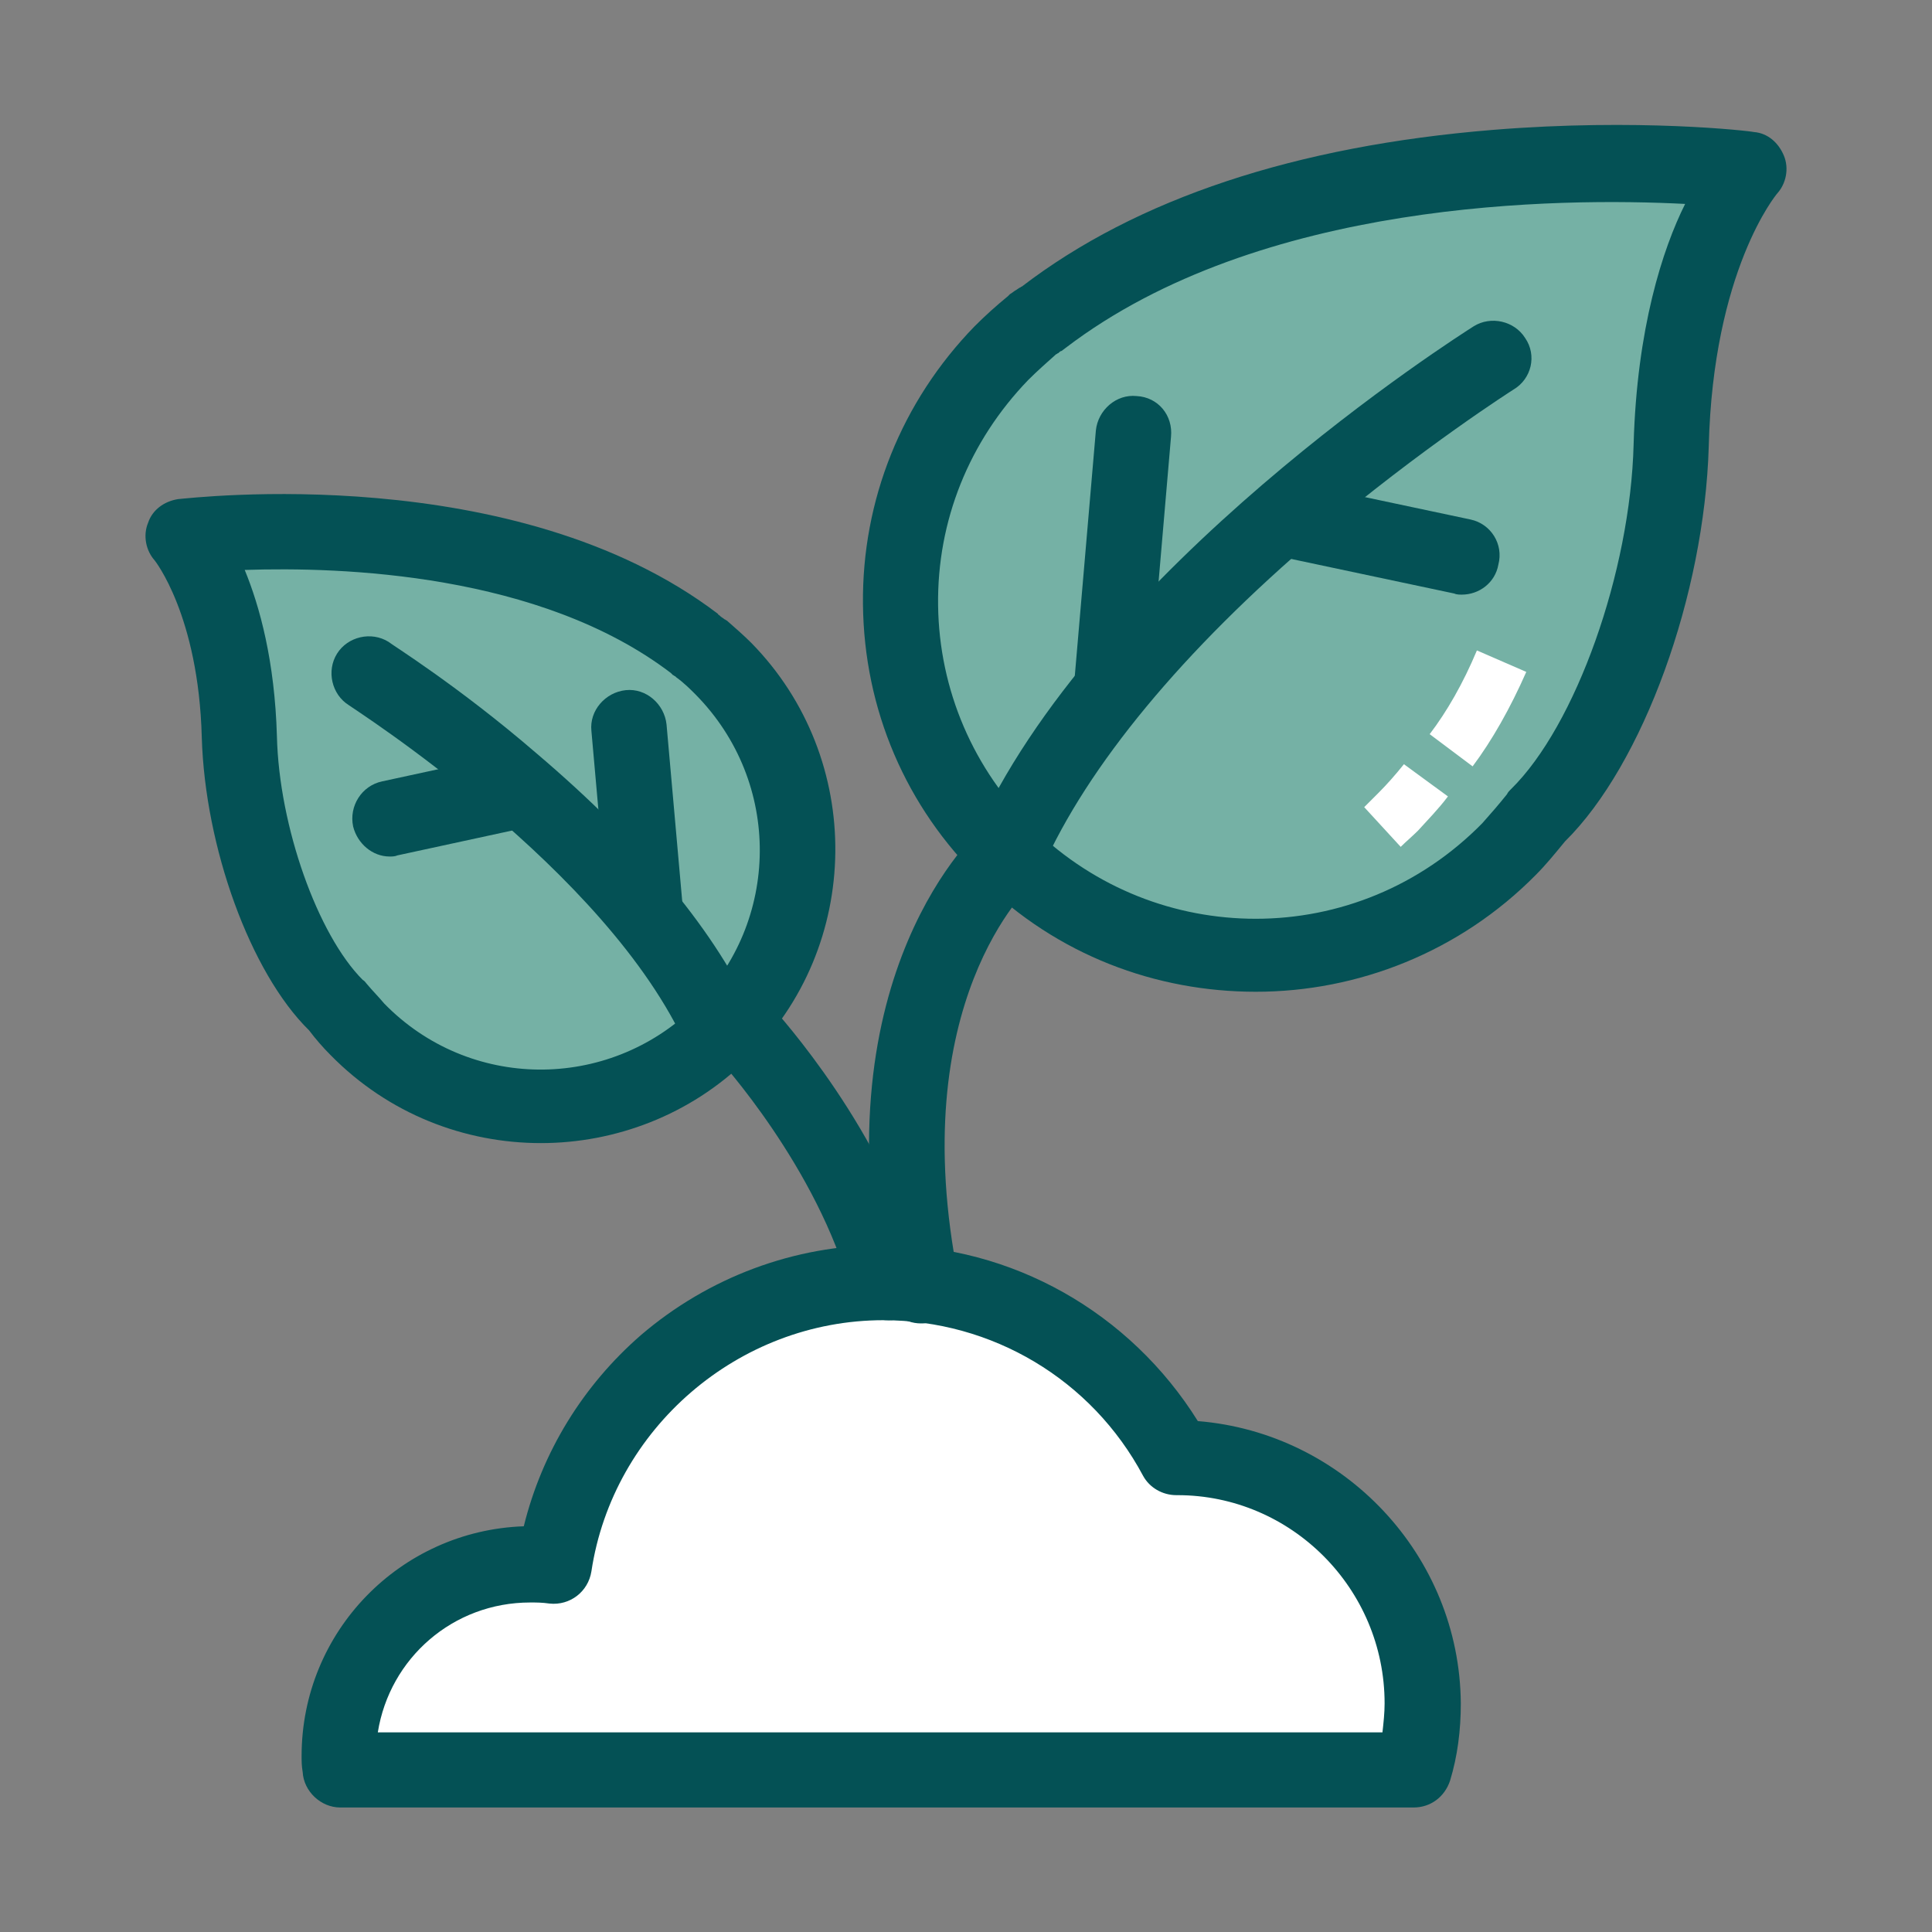
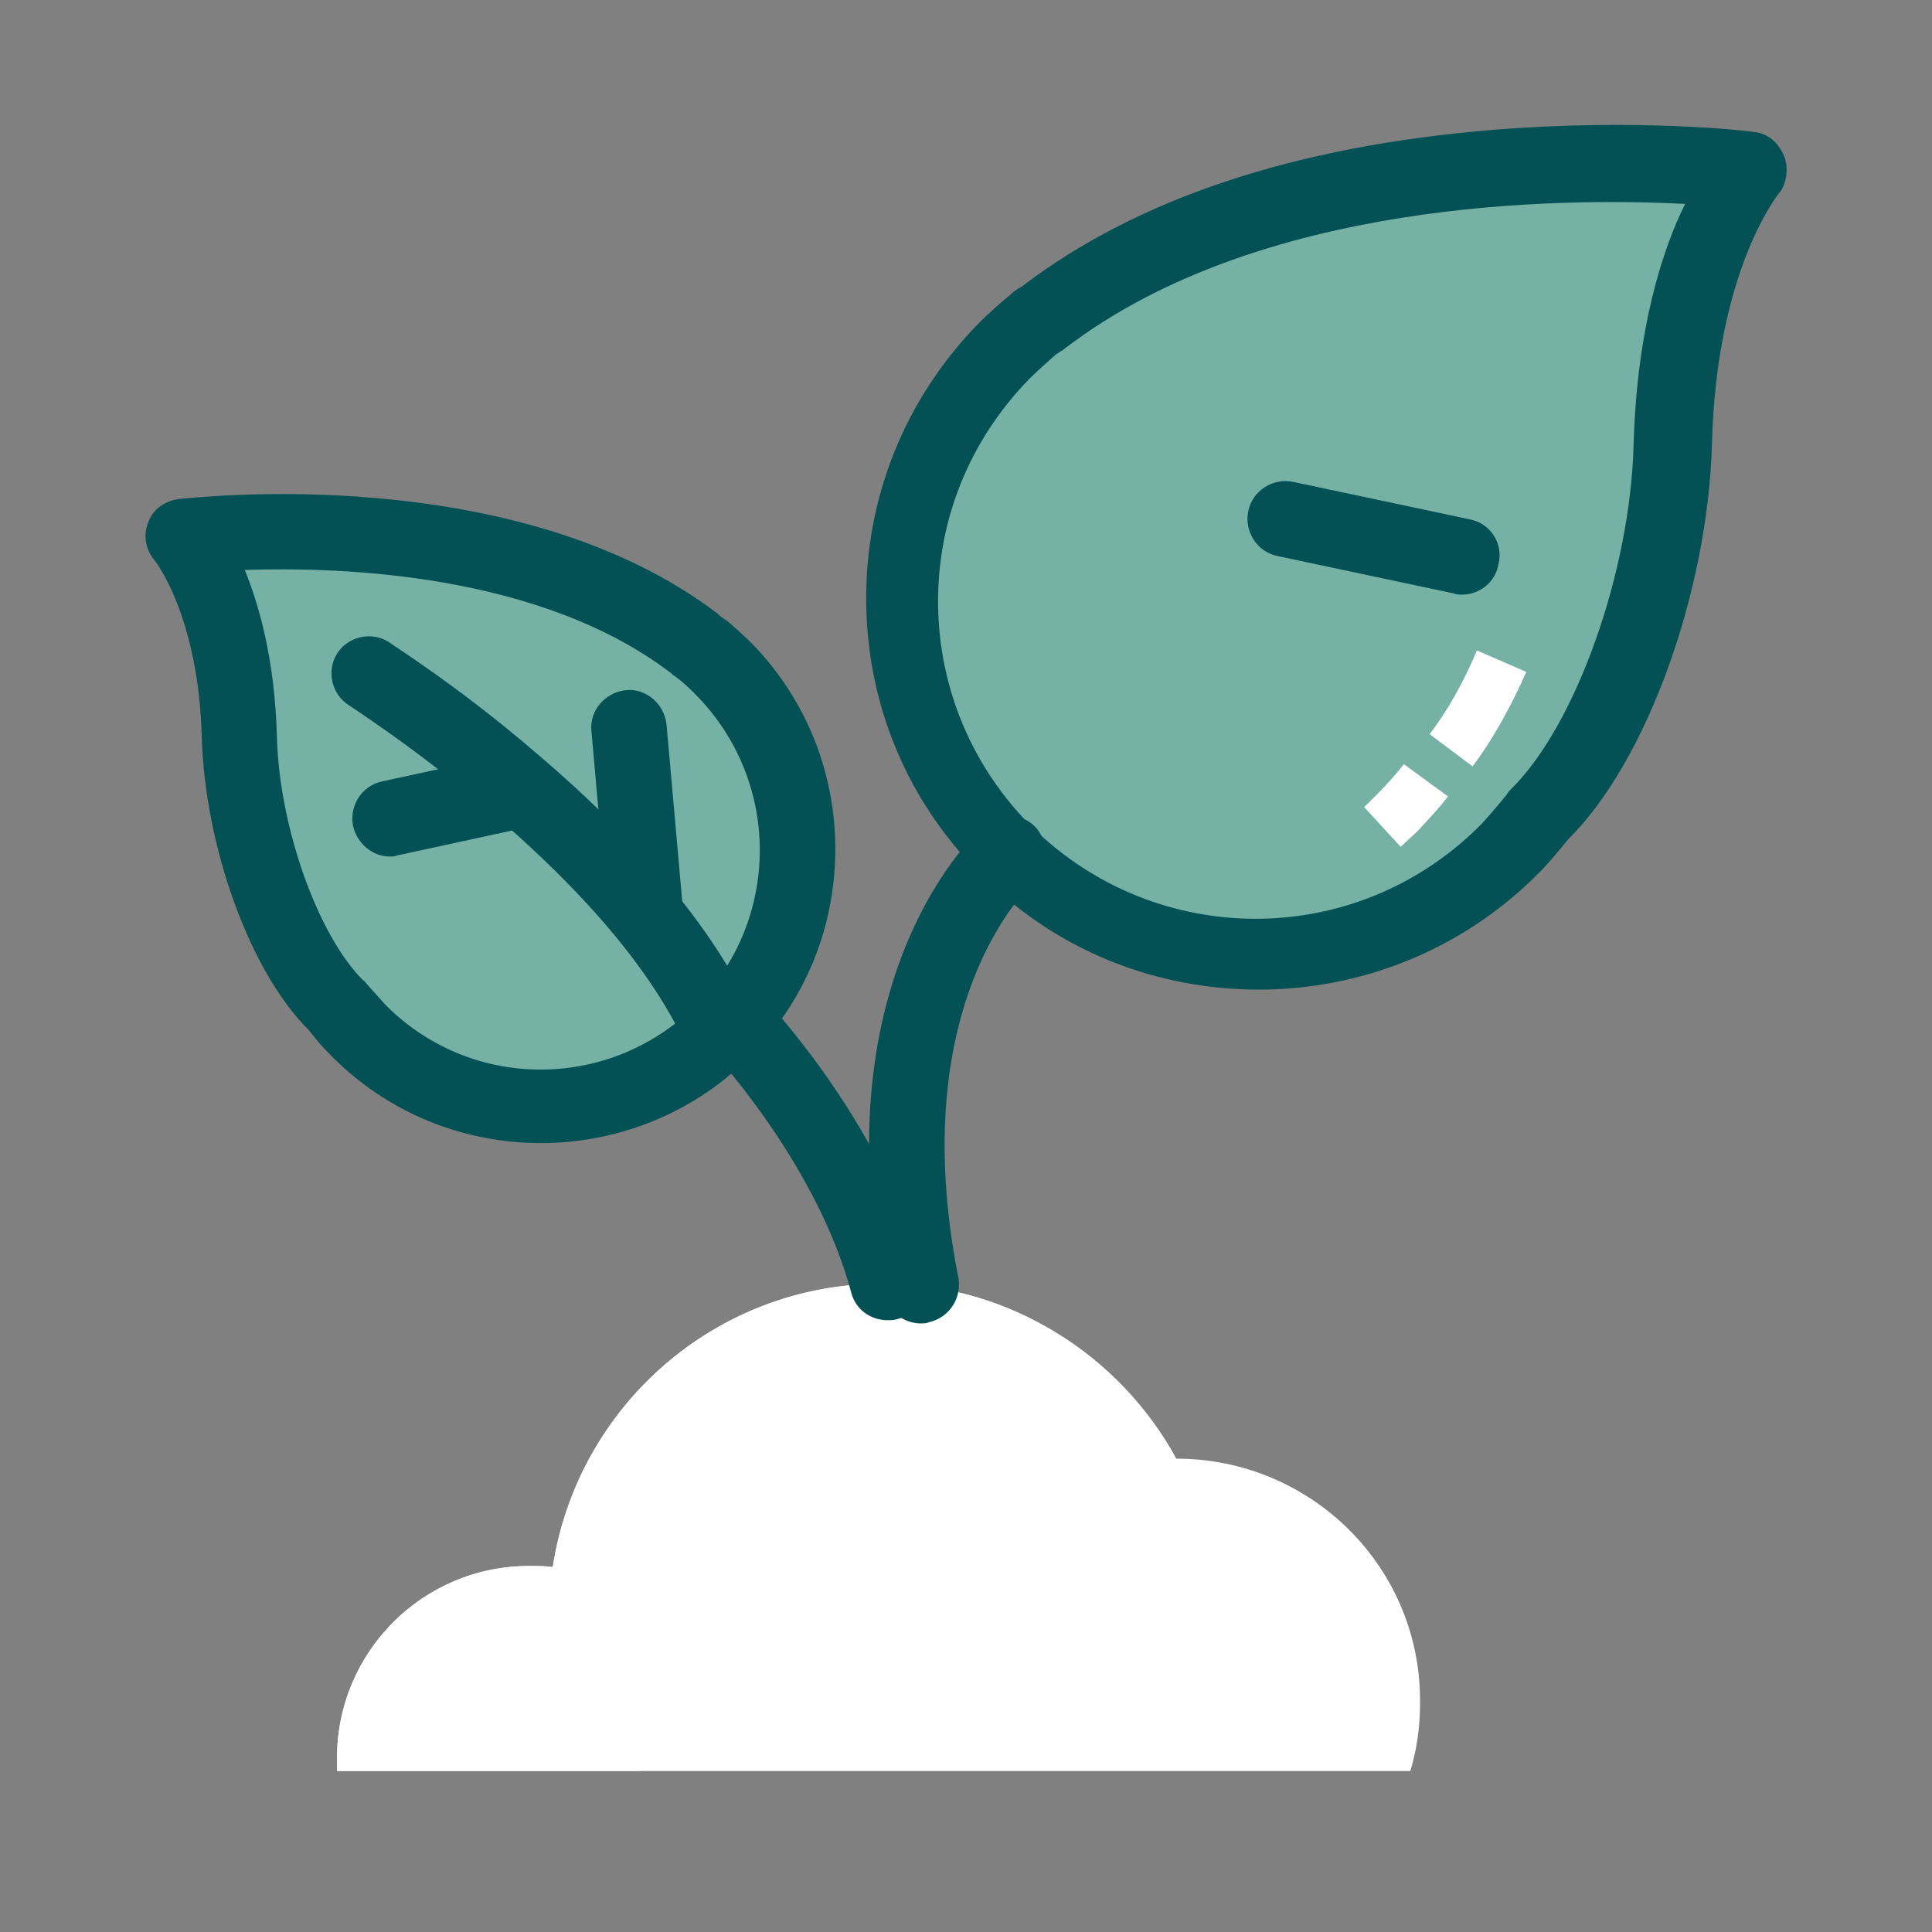
<svg xmlns="http://www.w3.org/2000/svg" id="Livello_1" x="0px" y="0px" viewBox="0 0 180 180" style="enable-background:new 0 0 180 180;" xml:space="preserve">
  <rect x="0" y="0" width="180" height="180" fill="#808080" stroke="none" />
  <style type="text/css">	.st0{fill:#FFFFFF;}	.st1{fill:#045155;}	.st2{fill:#75B1A5;}</style>
  <g id="SEEDLING">
    <g>
      <path class="st0" d="M109.6,135.9C109.6,135.9,109.6,135.9,109.6,135.9c-5.3-9.7-15.6-16.3-27.4-16.3c-15.5,0-28.4,11.4-30.7,26.4   c-0.7-0.1-1.4-0.1-2.2-0.1c-9.9,0-17.9,8-17.9,17.9c0,0.4,0,0.8,0,1.2h100c0.6-2,0.9-4.1,0.9-6.2   C132.5,146.1,122.2,135.9,109.6,135.9z" />
    </g>
    <g>
      <path class="st0" d="M82.2,119.6c-15.5,0-28.4,11.4-30.7,26.4c-0.7-0.1-1.4-0.1-2.2-0.1c-9.9,0-17.9,8-17.9,17.9   c0,0.4,0,0.8,0,1.2h28.3c0-0.4,0-0.8,0-1.2c0-9.9,8-17.9,17.9-17.9c0.7,0,1.5,0.1,2.2,0.1c1.5-10,7.8-18.5,16.5-23   C92.1,120.8,87.3,119.6,82.2,119.6z" />
    </g>
    <g>
      <g>
        <g>
-           <path class="st1" d="M111.6,132.4c-6.3-10.1-17.3-16.4-29.3-16.4c-8.3,0-16.3,3-22.6,8.4c-5.4,4.7-9.2,10.9-10.9,17.8     c-11.5,0.4-20.7,9.8-20.7,21.4c0,0.5,0,0.9,0.1,1.5c0.1,1.8,1.7,3.3,3.5,3.3h100c1.6,0,2.9-1,3.4-2.5c0.7-2.3,1-4.7,1-7.2     C136,144.9,125.2,133.5,111.6,132.4z M128.8,161.4H35.2c1.1-6.9,7-12.1,14.2-12.1c0.6,0,1.1,0,1.8,0.1c1.9,0.2,3.6-1.1,3.9-3     c2-13.3,13.7-23.4,27.2-23.4c10.1,0,19.4,5.5,24.2,14.5c0.6,1.1,1.8,1.8,3.1,1.8c0,0,0.1,0,0.1,0c10.6,0,19.3,8.7,19.3,19.4     C129,159.6,128.9,160.5,128.8,161.4z" />
-         </g>
+           </g>
      </g>
    </g>
    <g>
      <g>
        <path class="st2" d="M97.3,29.4c-0.1,0.1-0.1,0.1-0.2,0.2c-0.2,0.2-0.5,0.4-0.7,0.5c0,0,0,0,0,0c-1,0.8-2,1.7-2.9,2.6    c-12.8,13-12.6,34,0.5,46.7c13,12.8,34,12.6,46.7-0.5c0.9-0.9,1.8-1.9,2.6-3c0,0,0,0,0,0c6.7-6.6,12.1-21.9,12.5-34.6    c0.5-18.1,7.2-25.8,7.2-25.8S122,10.5,97.3,29.4z" />
      </g>
      <g>
        <path class="st2" d="M150.7,15.1c-2,3.6-5.1,11-5.4,23.1c-0.3,12.7-5.8,28-12.5,34.6c0,0,0,0,0,0c-0.8,1-1.6,2-2.6,3    c-7.7,7.8-18.3,11-28.4,9.6c12.6,6.5,28.4,4.4,38.8-6.2c0.9-0.9,1.8-1.9,2.6-3c0,0,0,0,0,0c6.7-6.6,12.1-21.9,12.5-34.6    c0.5-18.1,7.2-25.8,7.2-25.8S158.1,15.1,150.7,15.1z" />
      </g>
      <g>
        <g>
          <g>
-             <path class="st1" d="M166.2,14.5c-0.5-1.2-1.5-2.1-2.8-2.2c-0.4-0.1-10.8-1.3-24.3-0.2c-18.4,1.5-33.2,6.4-43.9,14.6      c-0.1,0-0.1,0.1-0.2,0.1L94.7,27c-0.2,0.1-0.4,0.3-0.6,0.4c-0.1,0.1-0.1,0.1-0.2,0.2c-1.1,0.9-2.1,1.8-3.1,2.8      c-6.8,7-10.5,16.2-10.4,25.9c0.1,9.8,4,18.9,11,25.7c7.1,7,16.3,10.4,25.6,10.4c9.5,0,19-3.7,26.1-10.9c0.9-0.9,1.8-2,2.7-3.1      c7.3-7.2,13-23,13.4-36.8c0.4-16.4,6.3-23.5,6.4-23.6C166.4,17.1,166.7,15.7,166.2,14.5z M152.2,41.4      c-0.3,11.9-5.4,26.2-11.4,32.1c0,0-0.1,0.1-0.1,0.1c-0.1,0.1-0.2,0.2-0.3,0.4c-0.8,1-1.5,1.8-2.3,2.7      c-5.8,5.9-13.4,8.9-21.1,8.9c-7.5,0-14.9-2.8-20.7-8.4c-5.6-5.5-8.8-12.9-8.9-20.8s2.9-15.3,8.4-21c0.8-0.8,1.7-1.6,2.6-2.4      c0.1,0,0.1-0.1,0.2-0.1c0.1-0.1,0.2-0.2,0.3-0.2l0.4-0.3c18.1-13.8,46-14,57.7-13.4C154.9,23.2,152.5,30.6,152.2,41.4z" />
+             <path class="st1" d="M166.2,14.5c-0.5-1.2-1.5-2.1-2.8-2.2c-0.4-0.1-10.8-1.3-24.3-0.2c-18.4,1.5-33.2,6.4-43.9,14.6      c-0.1,0-0.1,0.1-0.2,0.1c-0.2,0.1-0.4,0.3-0.6,0.4c-0.1,0.1-0.1,0.1-0.2,0.2c-1.1,0.9-2.1,1.8-3.1,2.8      c-6.8,7-10.5,16.2-10.4,25.9c0.1,9.8,4,18.9,11,25.7c7.1,7,16.3,10.4,25.6,10.4c9.5,0,19-3.7,26.1-10.9c0.9-0.9,1.8-2,2.7-3.1      c7.3-7.2,13-23,13.4-36.8c0.4-16.4,6.3-23.5,6.4-23.6C166.4,17.1,166.7,15.7,166.2,14.5z M152.2,41.4      c-0.3,11.9-5.4,26.2-11.4,32.1c0,0-0.1,0.1-0.1,0.1c-0.1,0.1-0.2,0.2-0.3,0.4c-0.8,1-1.5,1.8-2.3,2.7      c-5.8,5.9-13.4,8.9-21.1,8.9c-7.5,0-14.9-2.8-20.7-8.4c-5.6-5.5-8.8-12.9-8.9-20.8s2.9-15.3,8.4-21c0.8-0.8,1.7-1.6,2.6-2.4      c0.1,0,0.1-0.1,0.2-0.1c0.1-0.1,0.2-0.2,0.3-0.2l0.4-0.3c18.1-13.8,46-14,57.7-13.4C154.9,23.2,152.5,30.6,152.2,41.4z" />
          </g>
        </g>
      </g>
      <g>
-         <path class="st1" d="M142.1,31.5c-1-1.6-3.2-2.1-4.8-1.1c-1.4,0.9-35.5,22.5-46.6,47.7c-0.8,1.8,0,3.8,1.8,4.6    c0.5,0.2,0.9,0.3,1.4,0.3c1.3,0,2.6-0.8,3.2-2.1c4.2-9.5,13.1-20.3,25.7-31c9.7-8.2,18.2-13.6,18.2-13.6    C142.7,35.3,143.2,33.1,142.1,31.5z" />
-       </g>
+         </g>
      <g>
-         <path class="st1" d="M105.9,36.9c-1.9-0.2-3.6,1.3-3.8,3.2l-2,23.3c-0.2,1.9,1.3,3.6,3.2,3.8c0.1,0,0.2,0,0.3,0    c1.8,0,3.3-1.4,3.5-3.2l2-23.3C109.3,38.7,107.9,37,105.9,36.9z" />
-       </g>
+         </g>
      <g>
        <path class="st1" d="M137,48.4l-16.5-3.5c-1.9-0.4-3.8,0.8-4.2,2.7c-0.4,1.9,0.8,3.8,2.7,4.2l16.5,3.5c0.2,0.1,0.5,0.1,0.7,0.1    c1.6,0,3.1-1.1,3.4-2.8C140.1,50.7,138.9,48.8,137,48.4z" />
      </g>
      <g>
        <path class="st0" d="M130.8,71.2c-0.8,1-1.6,1.9-2.4,2.7c-0.4,0.4-0.9,0.9-1.3,1.3l3.4,3.7c0.5-0.5,1.1-1,1.6-1.5    c0.9-1,1.9-2,2.8-3.2L130.8,71.2z" />
      </g>
      <g>
        <path class="st0" d="M137.6,60.6c-1.3,3.1-2.8,5.7-4.4,7.8l4,3c1.8-2.4,3.5-5.4,5-8.8L137.6,60.6z" />
      </g>
    </g>
    <g>
      <g>
        <path class="st2" d="M67.5,62.4c-0.7-0.7-1.4-1.3-2.1-1.9c0,0,0,0,0,0c-0.2-0.1-0.3-0.3-0.5-0.4c-0.1,0-0.1-0.1-0.2-0.1    C46.8,46.3,17.1,50,17.1,50s4.9,5.6,5.2,18.7c0.2,9.2,4.2,20.3,9.1,25.1c0,0,0,0,0,0c0.6,0.7,1.2,1.5,1.9,2.1    c9.3,9.4,24.4,9.6,33.9,0.3S76.7,71.8,67.5,62.4z" />
      </g>
      <g>
        <path class="st2" d="M40.8,93.5c-0.7-0.7-1.3-1.4-1.9-2.1c0,0,0,0,0,0c-4.9-4.8-8.8-15.9-9.1-25.1c-0.2-8.7-2.5-14.1-3.9-16.7    c-5.3,0-8.9,0.5-8.9,0.5s4.9,5.6,5.2,18.7c0.2,9.2,4.2,20.3,9.1,25.1c0,0,0,0,0,0c0.6,0.7,1.2,1.5,1.9,2.1    c7.6,7.7,19,9.2,28.2,4.5C54.1,101.5,46.4,99.2,40.8,93.5z" />
      </g>
      <g>
        <g>
          <g>
            <path class="st1" d="M70,59.9c-0.7-0.7-1.5-1.4-2.3-2.1c-0.1,0-0.1-0.1-0.2-0.1c-0.1-0.1-0.3-0.2-0.4-0.3L67,57.3c0,0,0,0,0,0      c-0.1,0-0.1-0.1-0.1-0.1C48,42.8,17.9,46.4,16.6,46.5c-1.3,0.2-2.4,1-2.8,2.2c-0.5,1.2-0.2,2.6,0.6,3.5c0,0,4.1,5.1,4.4,16.5      c0.3,10.2,4.5,21.9,10,27.3c0.6,0.8,1.3,1.6,2,2.3c5.4,5.5,12.5,8.2,19.6,8.2c6.9,0,13.9-2.6,19.2-7.8      C80.4,88.2,80.6,70.7,70,59.9z M64.7,93.8c-8.1,7.9-21,7.8-28.9-0.3c-0.5-0.6-1.1-1.2-1.6-1.8c-0.1-0.1-0.2-0.3-0.4-0.4      c0,0,0,0,0,0C29.6,87.1,26,77,25.8,68.6c-0.2-7-1.6-12.1-3-15.5c9-0.3,27.5,0.3,39.7,9.6c0,0,0,0,0,0l0.2,0.2      c0.1,0,0.1,0.1,0.2,0.1c0,0,0.1,0.1,0.1,0.1c0.7,0.5,1.3,1.1,1.8,1.6C72.9,72.9,72.7,85.9,64.7,93.8z" />
          </g>
        </g>
      </g>
      <g>
        <path class="st1" d="M70.3,94.8C66.8,87,60,78.7,50,70.2C42.7,63.9,36.4,60,36.2,59.8c-1.6-1-3.8-0.5-4.8,1.1    c-1,1.6-0.5,3.8,1.1,4.8c0.2,0.2,24.1,15.3,31.5,31.9c0.6,1.3,1.9,2.1,3.2,2.1c0.5,0,1-0.1,1.4-0.3    C70.3,98.7,71.1,96.6,70.3,94.8z" />
      </g>
      <g>
        <path class="st1" d="M63.6,84.4l-1.5-16.9c-0.2-1.9-1.9-3.4-3.8-3.2c-1.9,0.2-3.4,1.9-3.2,3.8L56.6,85c0.2,1.8,1.7,3.2,3.5,3.2    c0.1,0,0.2,0,0.3,0C62.3,88.1,63.8,86.4,63.6,84.4z" />
      </g>
      <g>
        <path class="st1" d="M51.8,72.9c-0.4-1.9-2.3-3.1-4.2-2.7l-12,2.6c-1.9,0.4-3.1,2.3-2.7,4.2c0.4,1.6,1.8,2.8,3.4,2.8    c0.2,0,0.5,0,0.7-0.1l12-2.6C51,76.6,52.2,74.8,51.8,72.9z" />
      </g>
    </g>
    <g>
      <path class="st1" d="M86,118.7c-3.5-13.3-13.6-24.3-14-24.8c-1.3-1.4-3.5-1.5-4.9-0.2c-1.4,1.3-1.5,3.5-0.2,4.9   c0.1,0.1,9.3,10.2,12.4,21.8c0.4,1.6,1.8,2.6,3.4,2.6c0.3,0,0.6,0,0.9-0.1C85.3,122.5,86.5,120.6,86,118.7z" />
    </g>
    <g>
      <path class="st1" d="M96.6,77.2c-1.3-1.5-3.5-1.6-4.9-0.3c-0.6,0.5-15.3,13.7-9.3,43.6c0.3,1.7,1.8,2.8,3.4,2.8   c0.2,0,0.5,0,0.7-0.1c1.9-0.4,3.1-2.2,2.8-4.1c-5.1-25.6,6.5-36.5,7.1-37C97.7,80.9,97.8,78.7,96.6,77.2z" />
    </g>
  </g>
</svg>